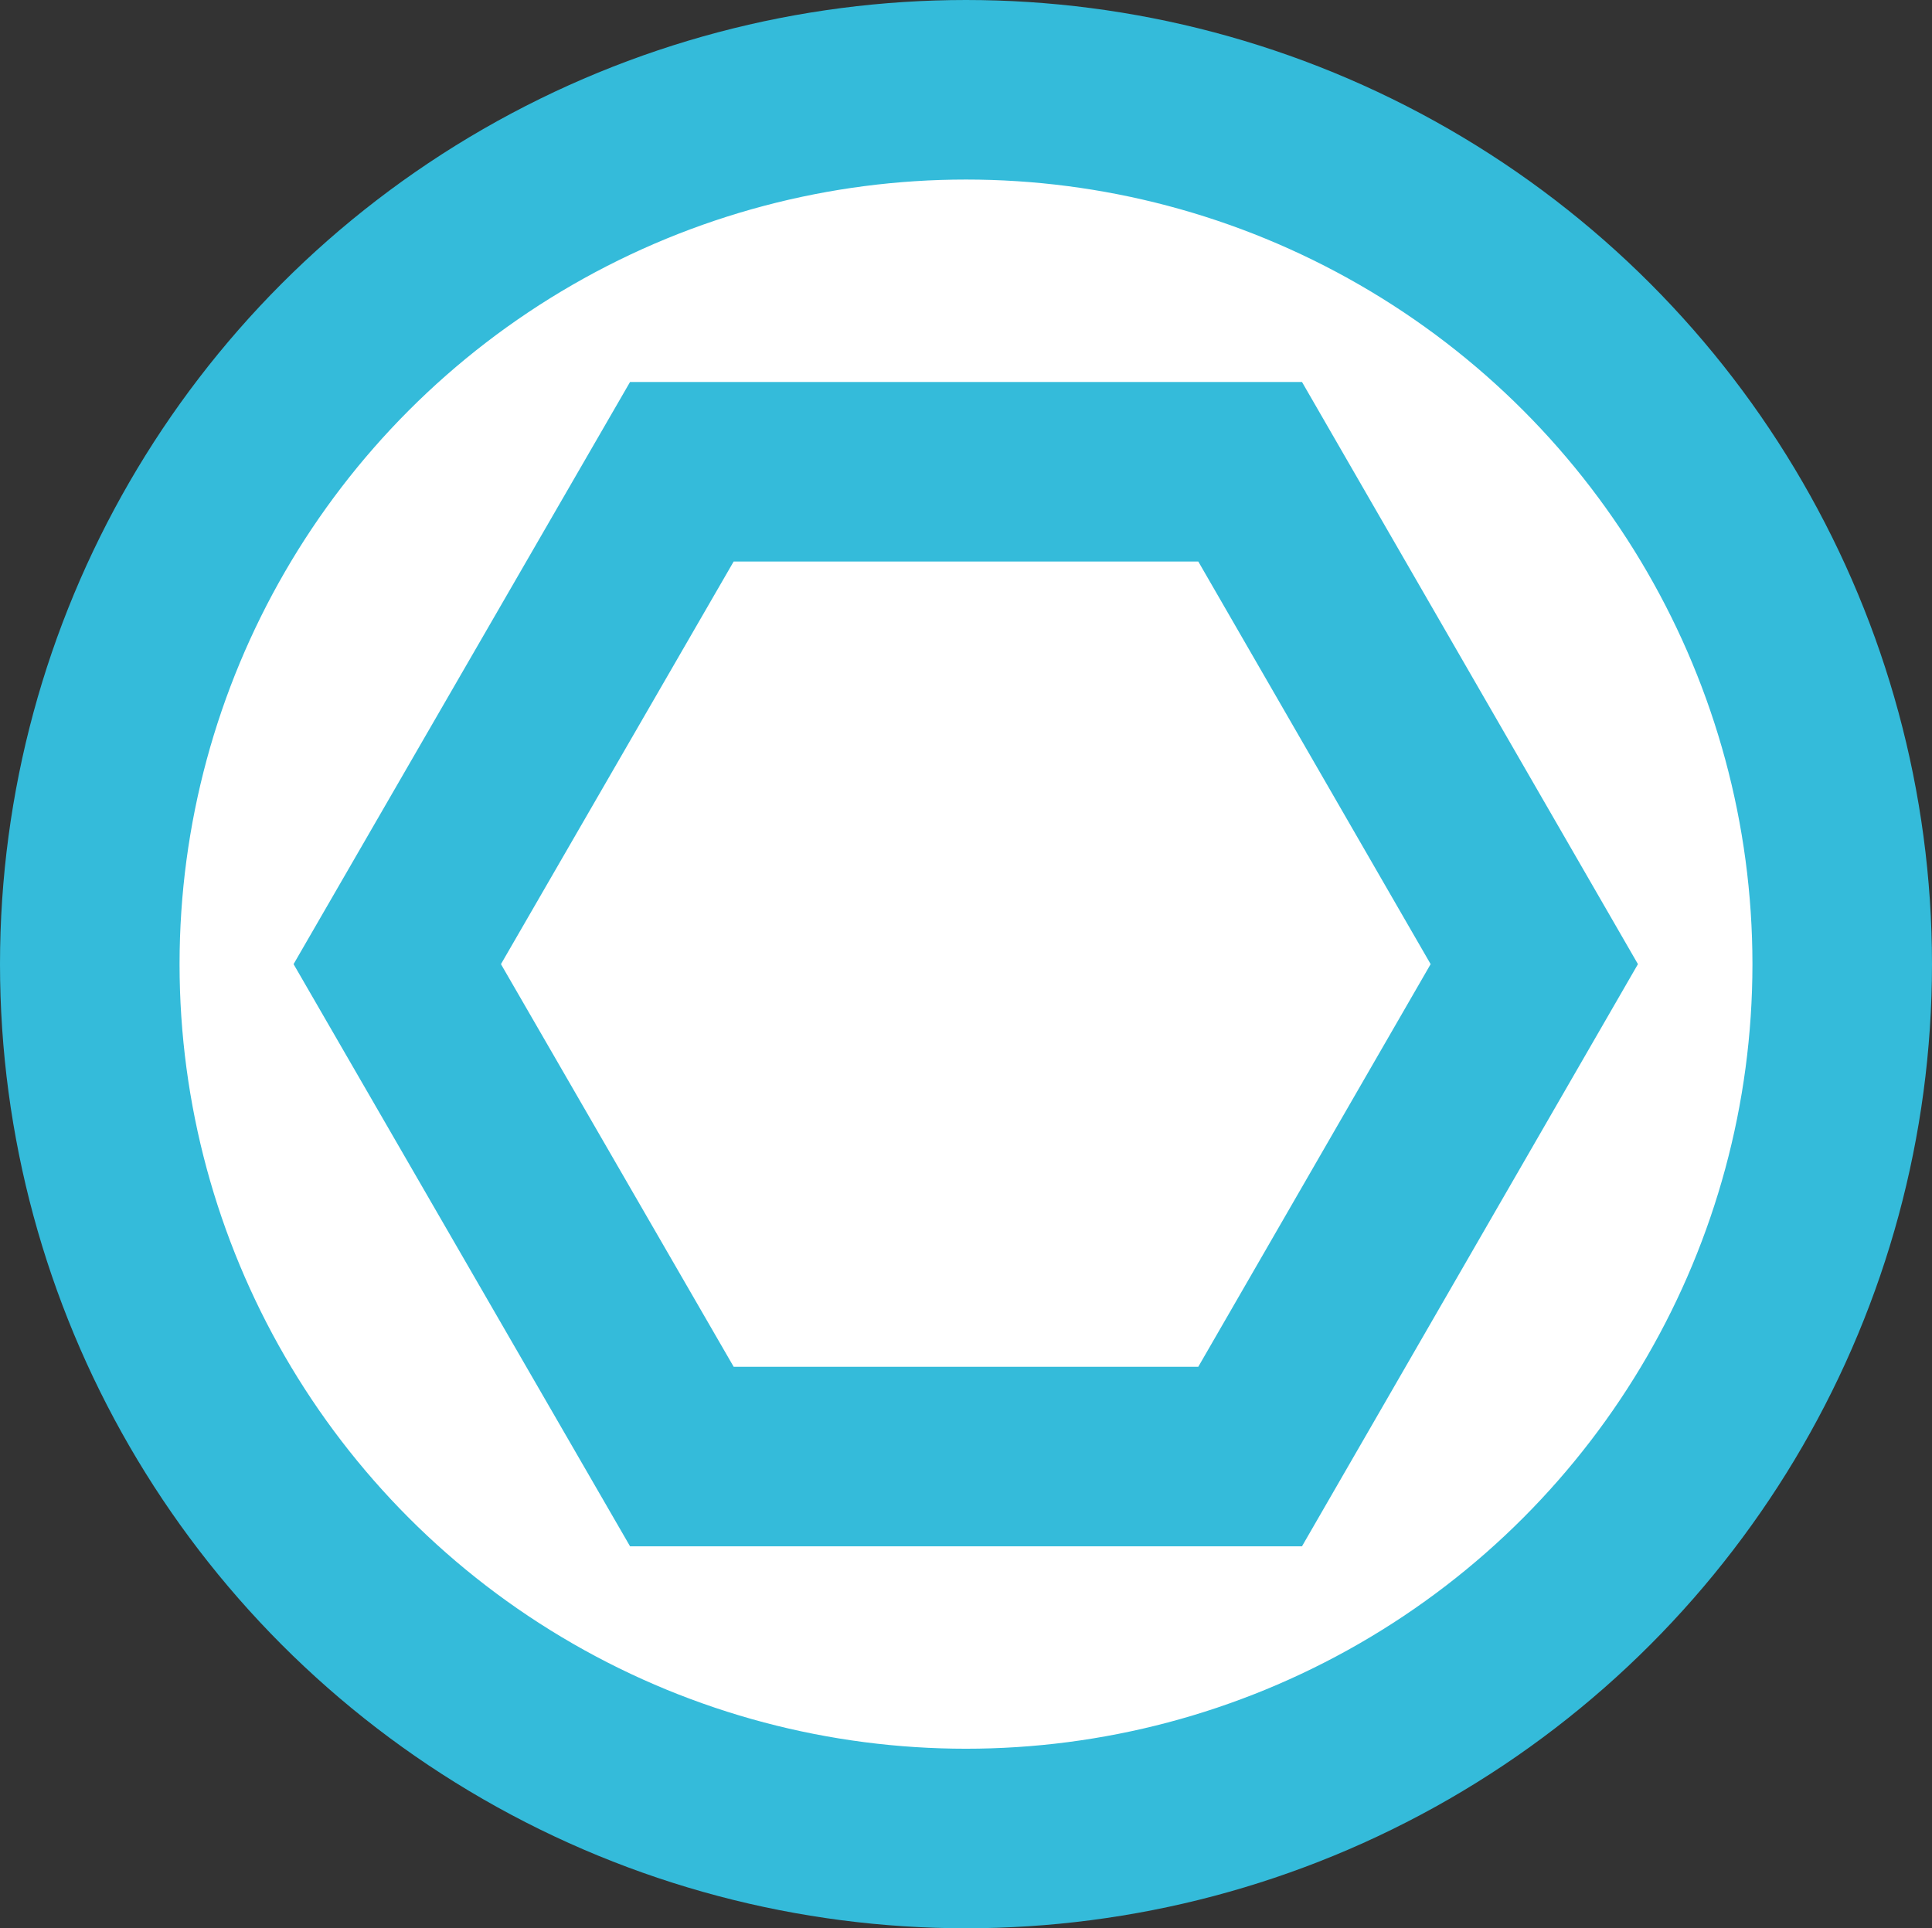
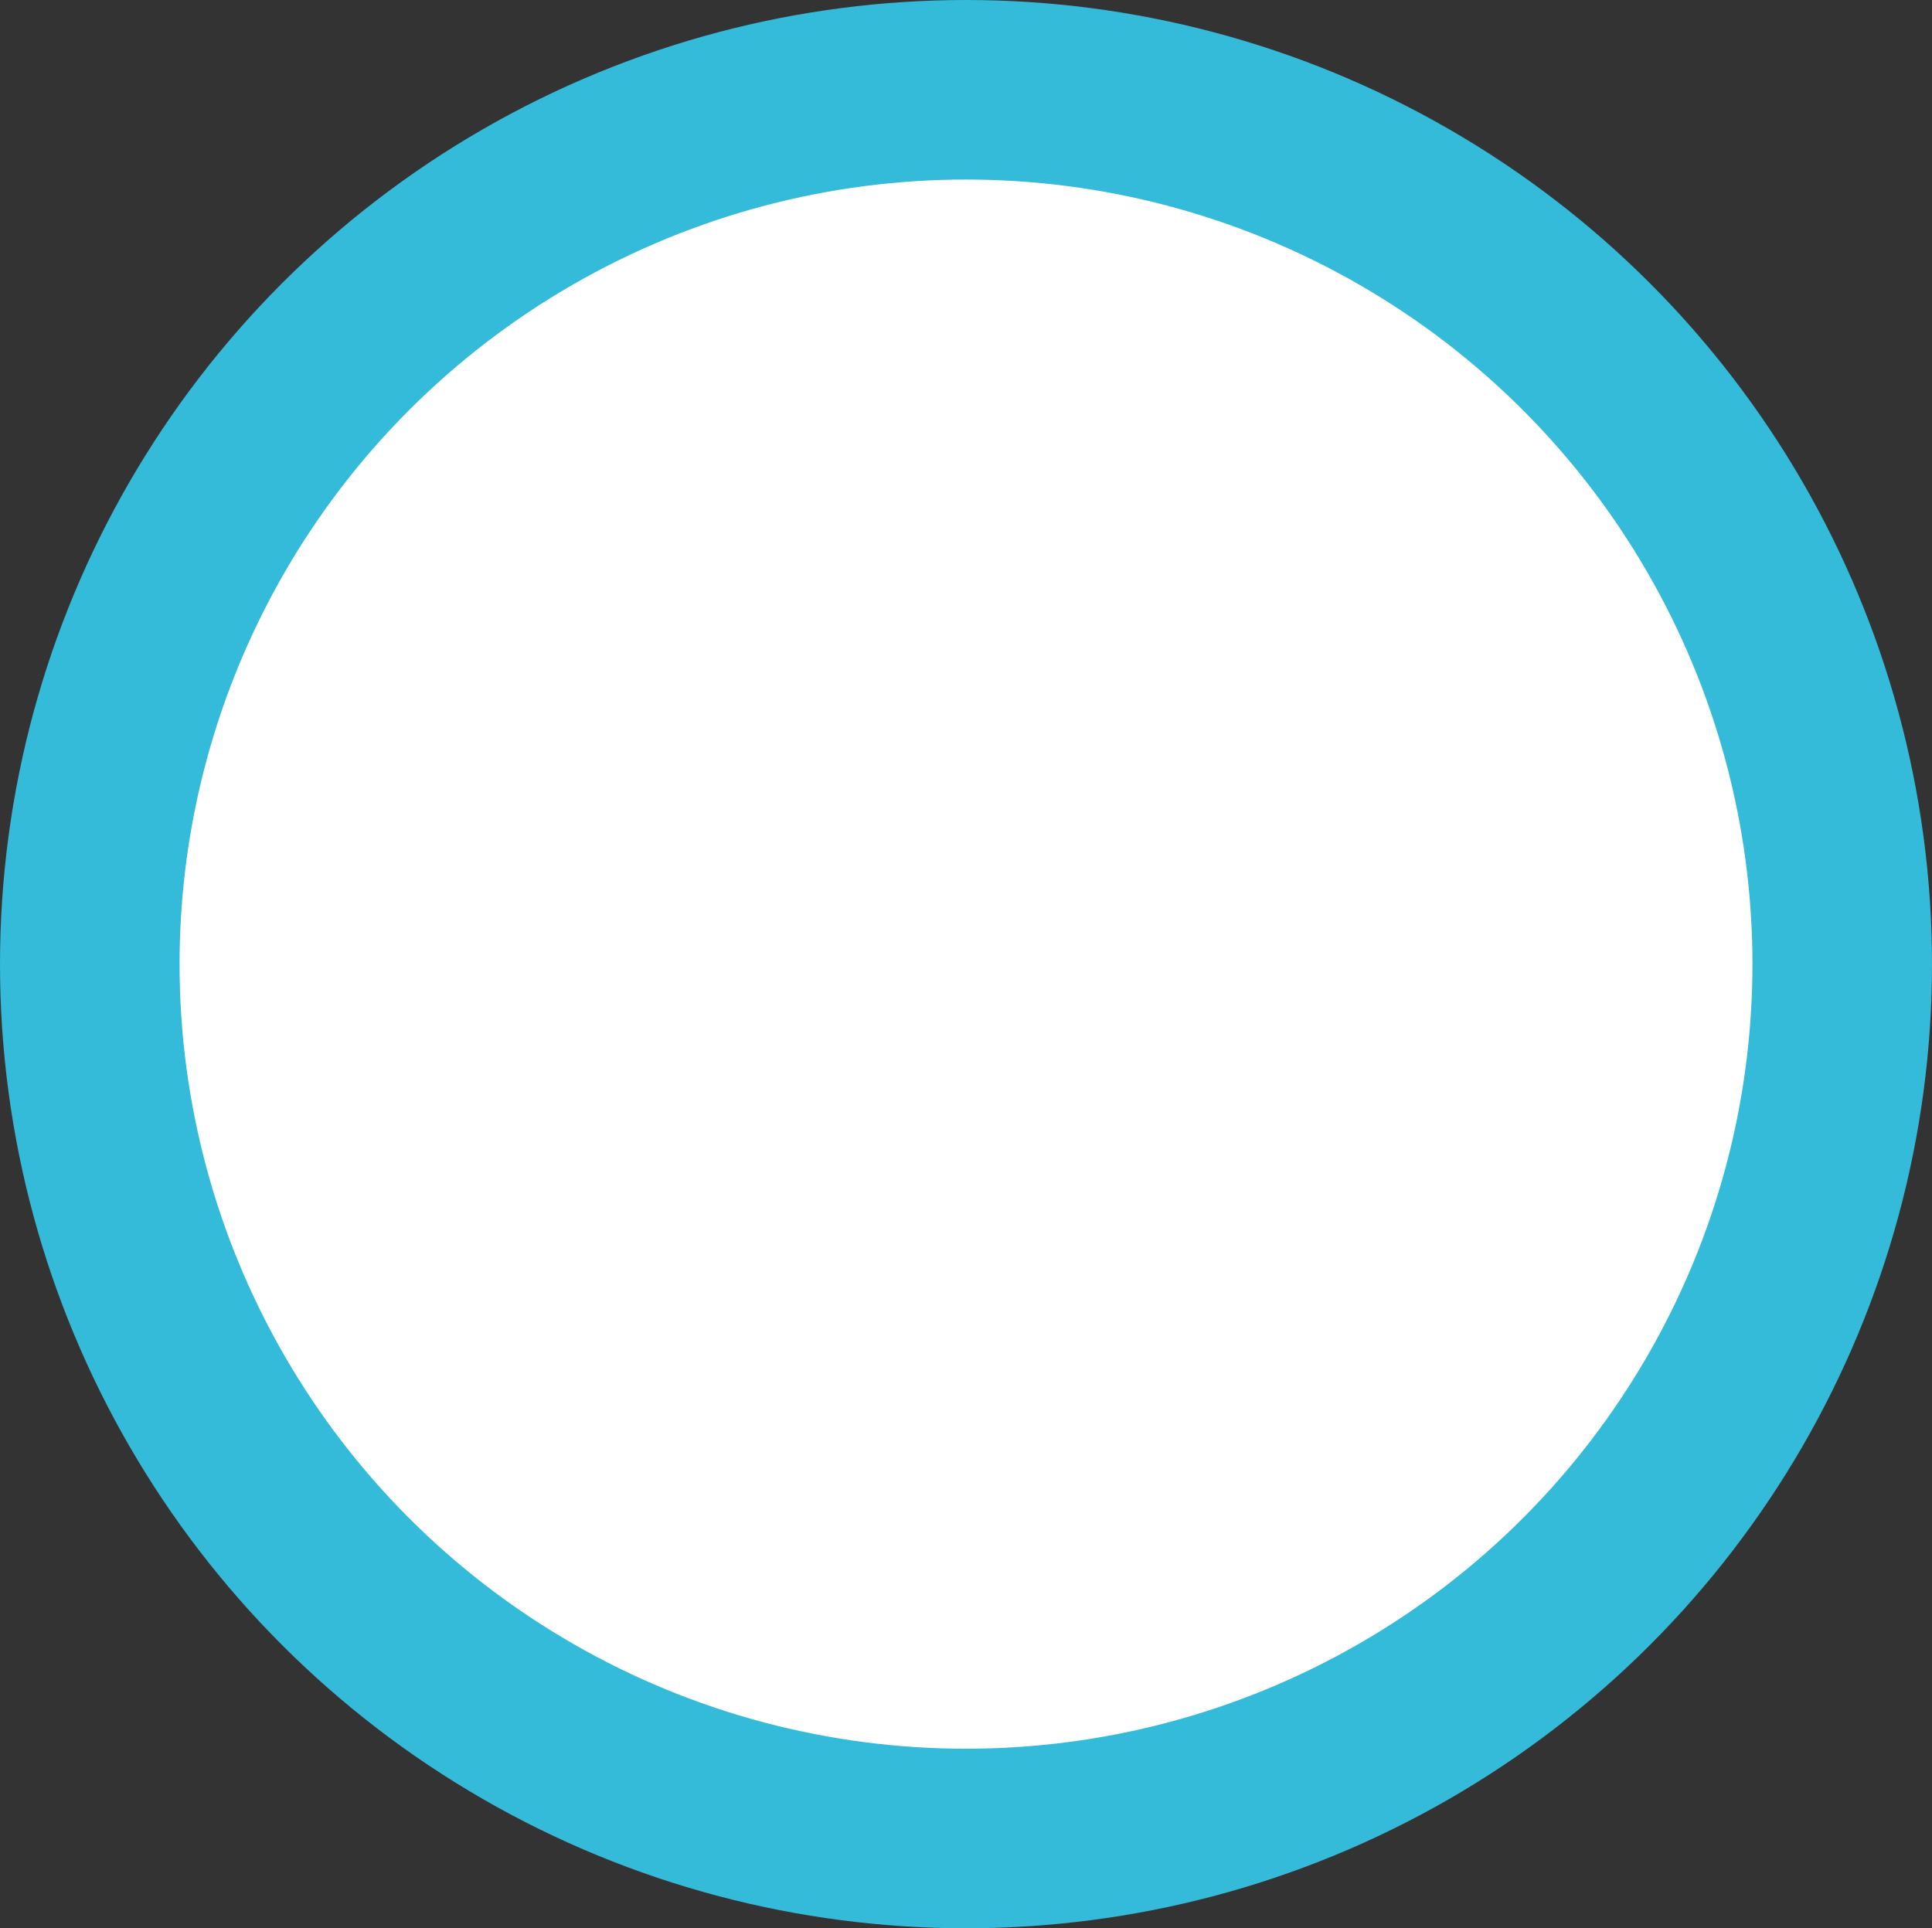
<svg xmlns="http://www.w3.org/2000/svg" id="Laag_2" viewBox="0 0 43.04 42.96">
  <rect x="0" y="0" width="43.04" height="42.96" fill="#333333" stroke="none" />
  <defs>
    <style>
      .cls-1-hex {
        fill: none;
      }

      .cls-1-hex, .cls-2-hex {
        stroke: #34bbda;
        stroke-miterlimit: 10;
        stroke-width: 4px;
      }

      .cls-2-hex {
        fill: #fff;
      }
    </style>
  </defs>
  <g id="Laag_1-2" data-name="Laag_1">
    <g>
      <ellipse class="cls-2-hex" cx="21.52" cy="21.48" rx="19.52" ry="19.48" />
-       <polygon class="cls-1-hex" points="27.85 10.51 15.19 10.51 8.85 21.48 15.19 32.45 27.85 32.45 34.18 21.48 27.85 10.51" />
    </g>
  </g>
</svg>